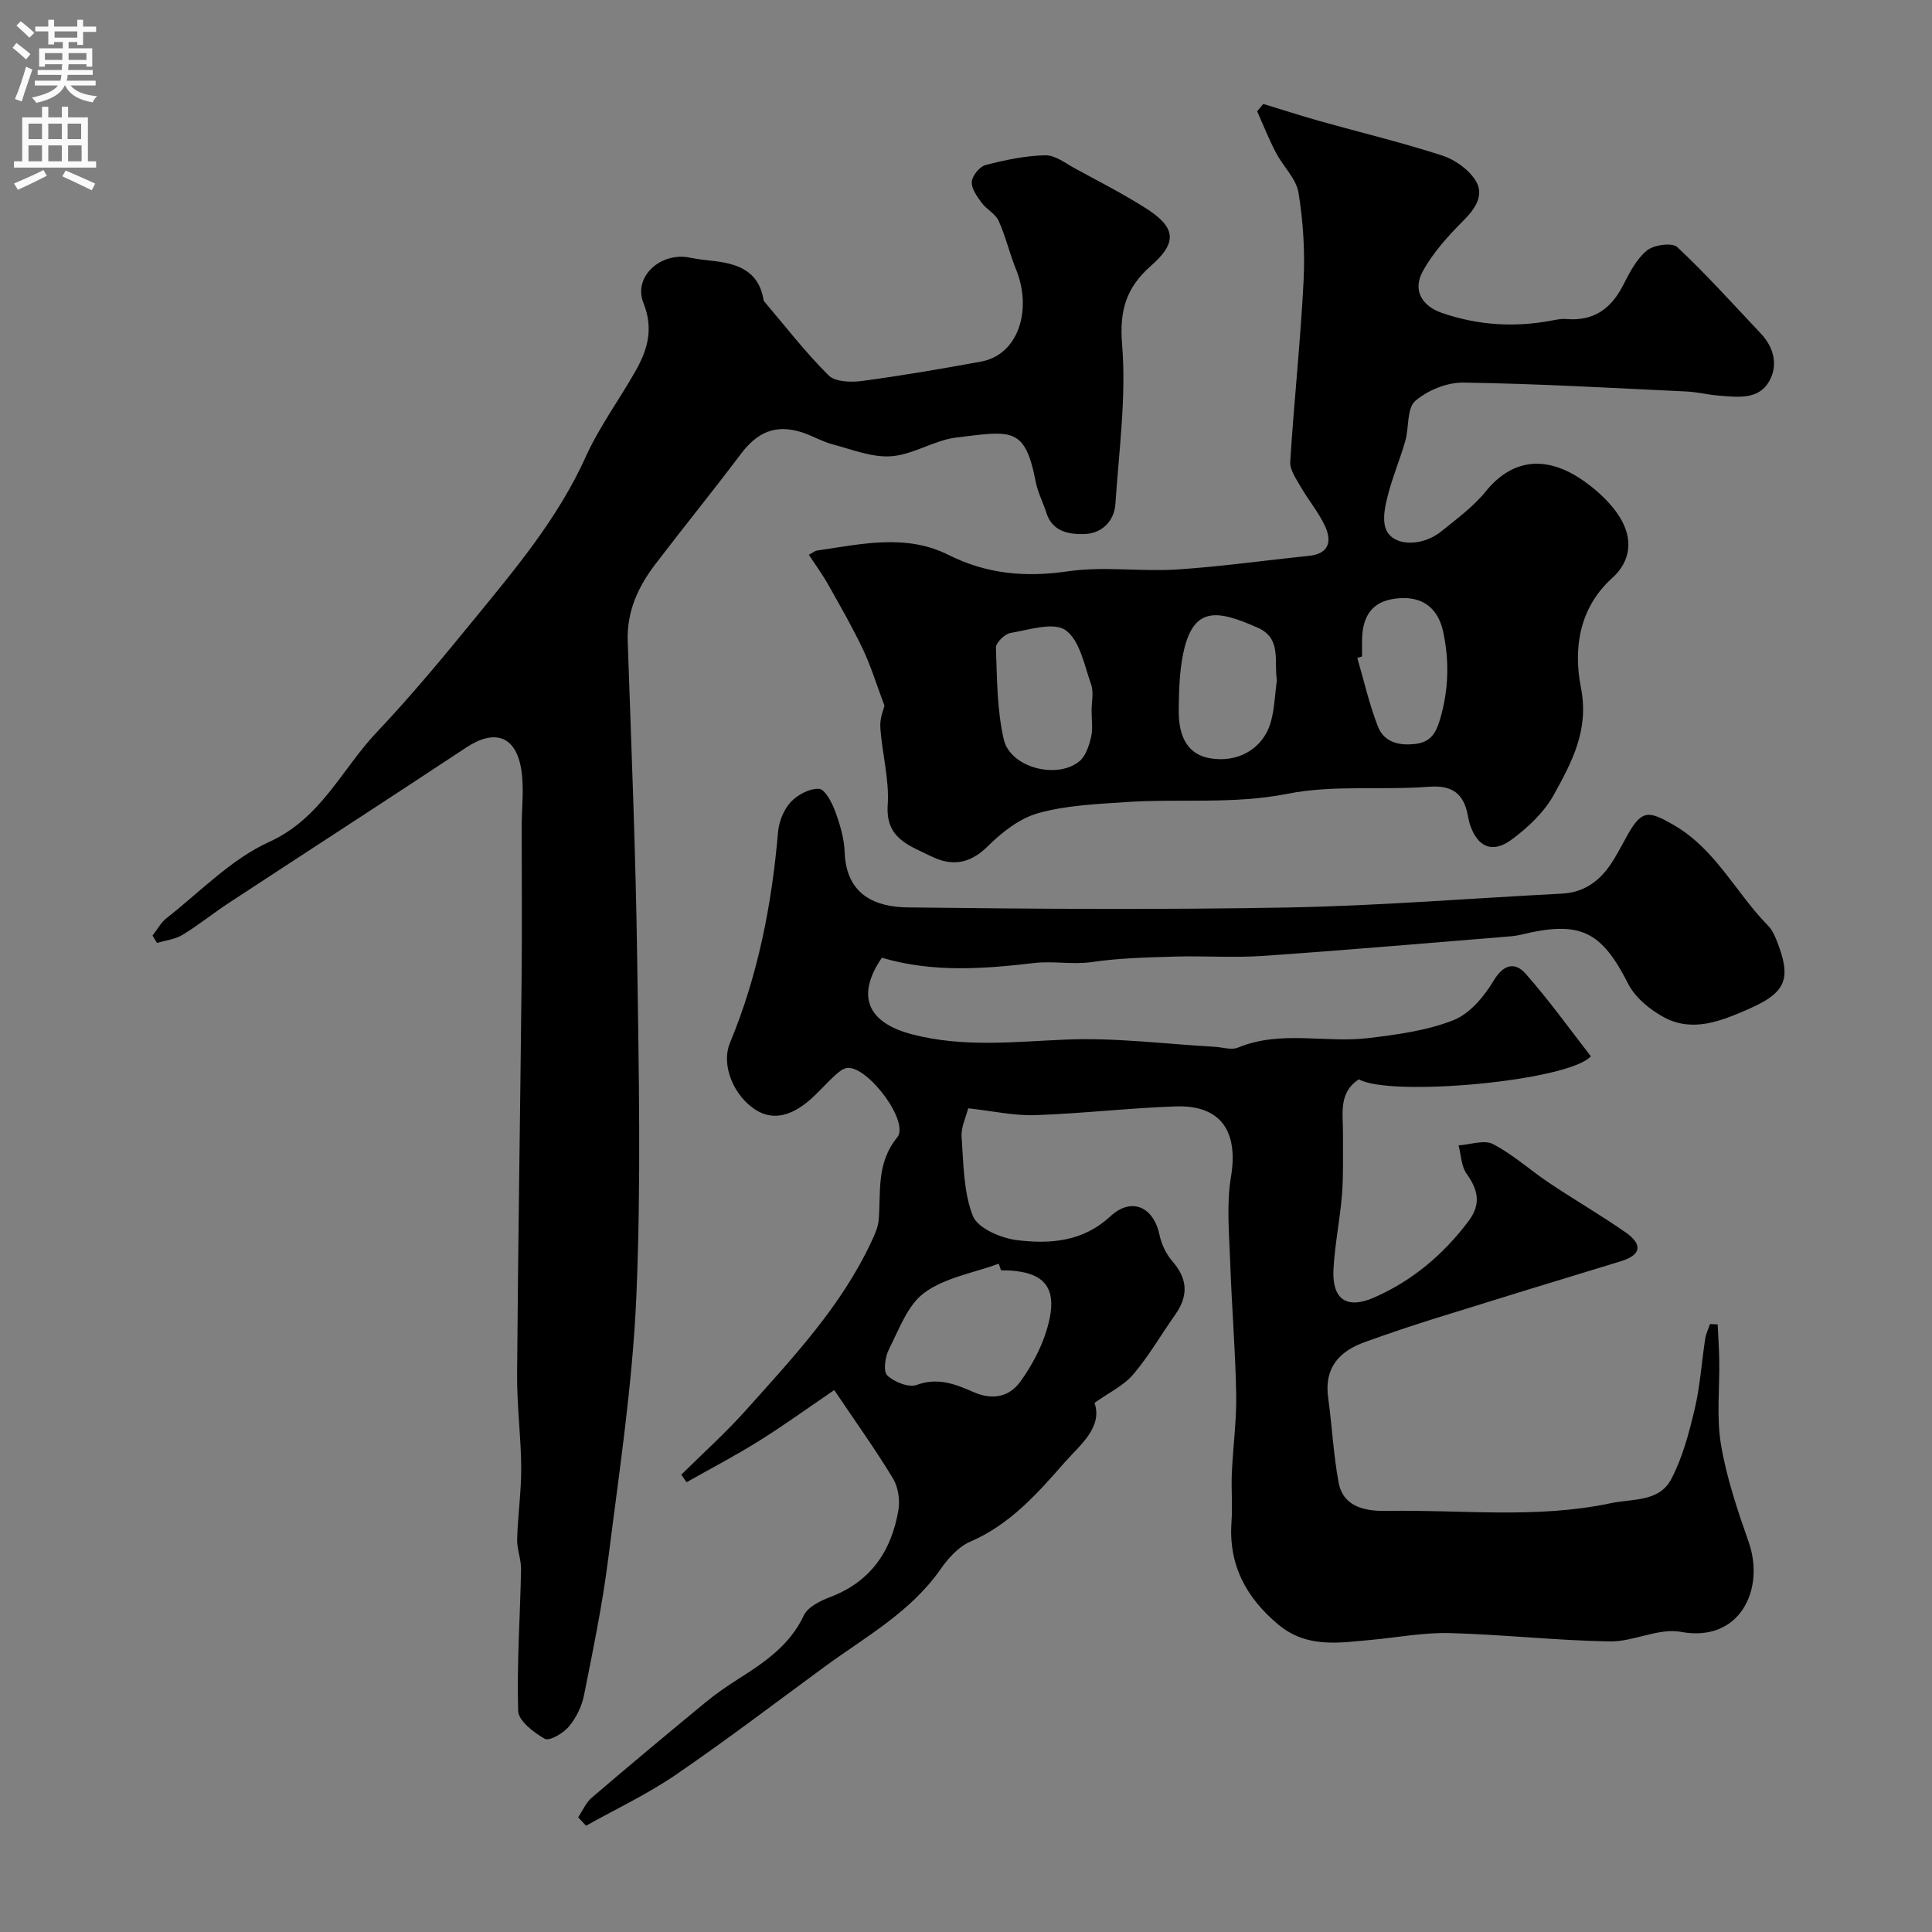
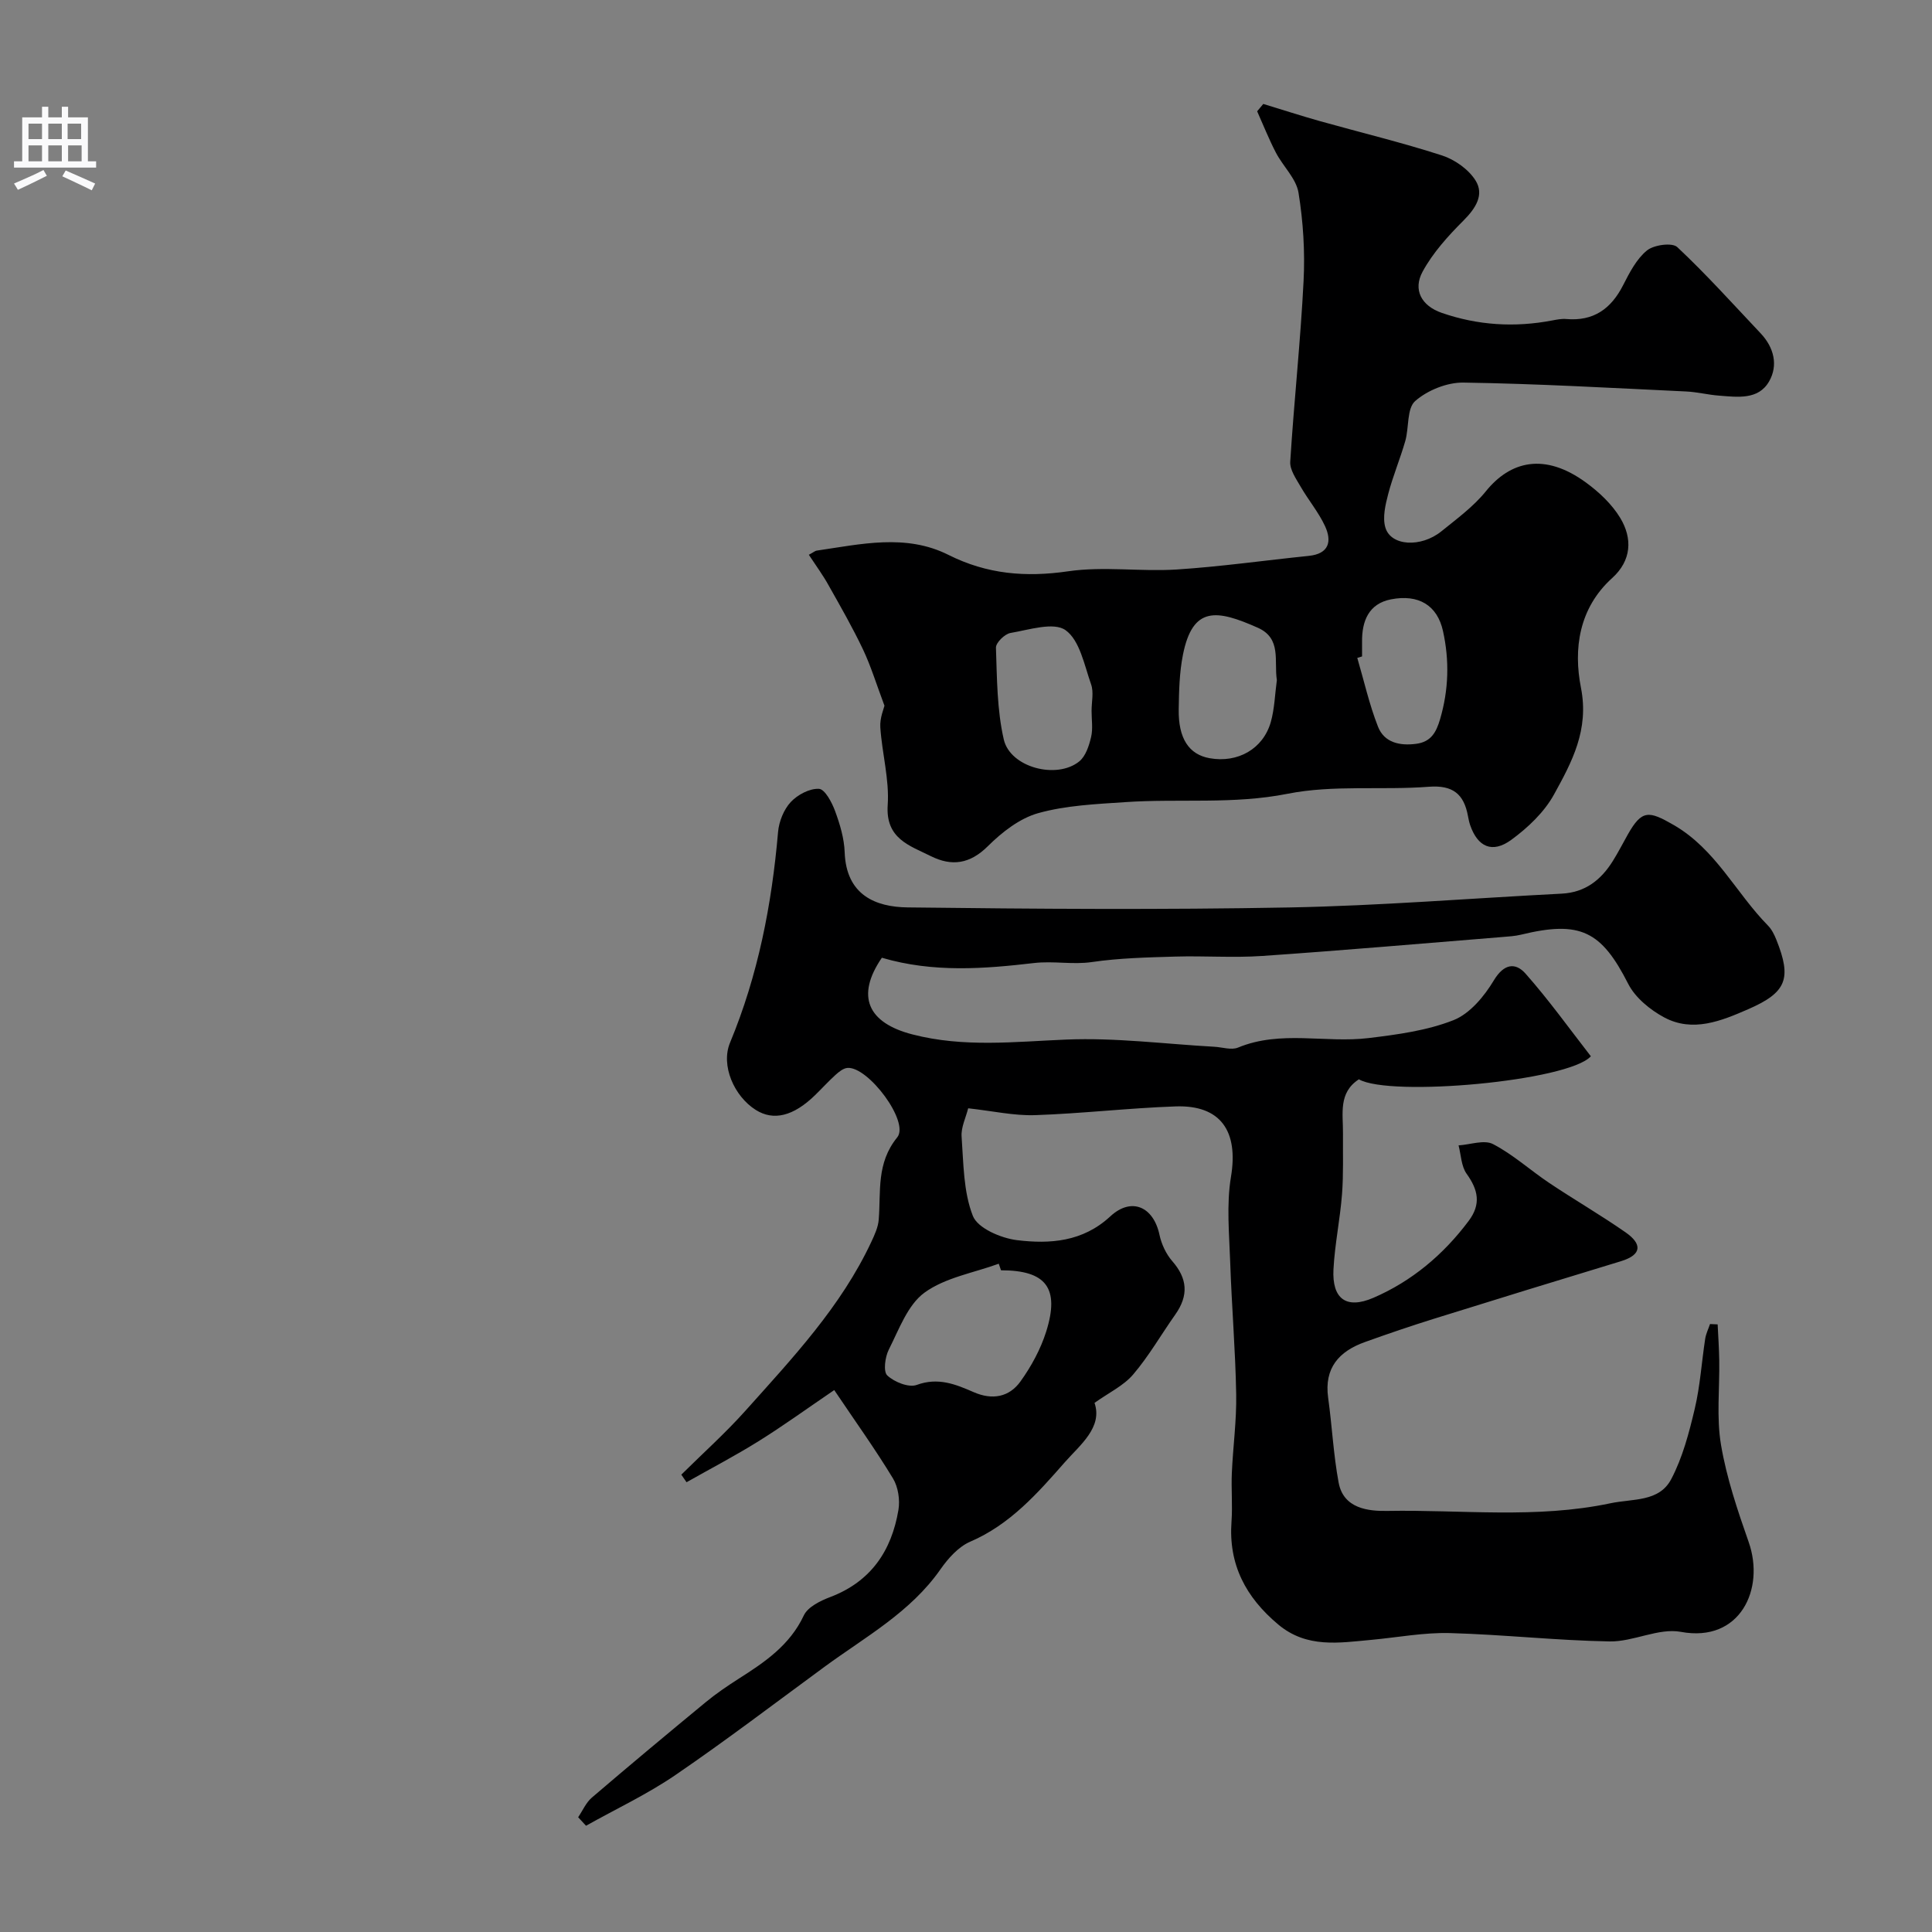
<svg xmlns="http://www.w3.org/2000/svg" enable-background="new 0 0 400 400" viewBox="0 0 400 400">
  <rect x="0" y="0" width="400" height="400" fill="#808080" stroke="none" />
  <g fill="#000001">
    <path d="m182.58 198.29c-5.42 7.92-2.97 13.47 6.31 15.87 10.65 2.76 21.19 1.51 31.9 1.07 10.17-.42 20.41.92 30.62 1.49 1.65.09 3.53.74 4.91.17 8.85-3.66 18.08-.88 27.04-1.97 5.95-.72 12.08-1.54 17.58-3.71 3.38-1.34 6.36-4.93 8.34-8.23 2.1-3.49 4.47-3.76 6.56-1.41 4.84 5.47 9.11 11.44 13.53 17.12-4.66 5.16-41.56 8.48-48.03 4.77-4.3 2.79-3.25 7.16-3.29 11.21-.04 4.19.12 8.4-.2 12.57-.4 5.21-1.5 10.37-1.77 15.58-.31 6.03 2.59 8.33 8.28 5.87 7.92-3.42 14.48-8.92 19.71-15.91 2.61-3.48 1.97-6.43-.42-9.76-1.12-1.56-1.15-3.89-1.67-5.88 2.41-.15 5.3-1.22 7.13-.27 4.16 2.16 7.73 5.43 11.66 8.06 5.22 3.49 10.66 6.64 15.81 10.23 3.32 2.32 3.52 4.59-1.01 5.97-12.91 3.92-25.8 7.88-38.67 11.9-4.8 1.5-9.56 3.12-14.29 4.82-5.38 1.92-8.49 5.37-7.63 11.55.81 5.84 1.09 11.77 2.17 17.56 1.01 5.43 6.23 5.93 10.12 5.86 15.37-.28 30.79 1.66 46.13-1.58 4.68-.99 10.1-.23 12.61-5 2.36-4.48 3.69-9.59 4.87-14.57 1.12-4.73 1.42-9.65 2.16-14.48.16-1.05.66-2.04 1-3.06.53.02 1.05.05 1.58.07.12 2.47.29 4.95.33 7.42.1 5.86-.6 11.84.37 17.54 1.16 6.84 3.42 13.54 5.73 20.12 3.4 9.7-1.76 20.86-14.04 18.58-4.62-.86-9.82 2.06-14.74 1.98-11.04-.19-22.07-1.43-33.11-1.73-5.38-.14-10.79.9-16.19 1.4-6.71.61-13.39 1.79-19.32-3.17-6.72-5.63-10.33-12.41-9.68-21.32.24-3.35-.08-6.73.07-10.08.24-5.43 1-10.87.9-16.29-.16-9.11-.93-18.2-1.24-27.31-.2-5.9-.8-11.94.16-17.69 1.57-9.41-2.08-14.91-11.48-14.58-9.71.34-19.39 1.48-29.1 1.81-4.35.14-8.73-.86-13.83-1.42-.48 1.93-1.5 3.94-1.36 5.87.4 5.54.36 11.39 2.33 16.41 1 2.55 5.81 4.61 9.13 5.02 6.83.83 13.63.36 19.32-4.92 4.39-4.07 8.95-2.01 10.19 3.82.41 1.93 1.36 3.97 2.65 5.45 3.12 3.57 3.44 7.07.61 11.07-2.92 4.13-5.45 8.57-8.71 12.39-1.98 2.33-5.03 3.76-8 5.88 1.73 5.08-3.02 8.73-6.16 12.3-5.61 6.39-11.33 12.9-19.58 16.44-2.43 1.05-4.57 3.45-6.15 5.71-6.2 8.89-15.52 13.97-23.94 20.14-10.28 7.54-20.42 15.27-30.94 22.46-5.84 3.99-12.32 7.03-18.51 10.5-.54-.59-1.09-1.18-1.63-1.76.93-1.37 1.62-3.02 2.83-4.06 7.79-6.67 15.67-13.24 23.58-19.76 2.13-1.76 4.44-3.33 6.77-4.82 5.42-3.45 10.63-6.94 13.54-13.14.83-1.77 3.44-3.04 5.5-3.82 8.4-3.2 12.67-9.57 14.09-18.02.35-2.08-.05-4.75-1.13-6.53-3.62-5.98-7.71-11.68-12.16-18.29-5.79 3.94-10.63 7.45-15.69 10.6-4.84 3.02-9.92 5.67-14.89 8.48-.36-.52-.72-1.04-1.08-1.57 4.45-4.41 9.13-8.6 13.3-13.26 9.72-10.87 19.77-21.52 26.05-34.96.68-1.46 1.4-3.02 1.52-4.58.47-5.84-.53-11.67 3.83-17.03 2.61-3.2-6.01-14.7-10.29-14.38-.86.06-1.76.79-2.46 1.42-1.48 1.34-2.83 2.83-4.26 4.22-4.49 4.37-8.6 5.38-12.29 3.05-4.46-2.82-7.27-9.19-5.32-13.9 5.82-14.01 8.65-28.62 9.95-43.64.19-2.16 1.17-4.62 2.61-6.18 1.41-1.52 3.92-2.86 5.86-2.75 1.23.07 2.68 2.81 3.34 4.61 1 2.72 1.88 5.65 1.98 8.52.32 8.88 6.41 11.34 13.05 11.42 26.33.32 52.67.5 79 .01 18.82-.36 37.61-1.9 56.41-2.86 4.87-.25 8.14-2.85 10.58-6.76 1.12-1.79 2.08-3.68 3.12-5.52 2.91-5.14 4.35-4.89 9.47-1.94 8.72 5.03 12.86 14.04 19.52 20.82.78.79 1.32 1.88 1.74 2.93 3.22 8.04 2.16 10.92-5.83 14.4-5.56 2.42-11.46 4.86-17.39 1.69-2.92-1.57-5.99-4.08-7.45-6.95-5.55-10.92-9.9-13.16-22.17-10.18-1.27.31-2.6.38-3.9.49-16.57 1.34-33.13 2.78-49.71 3.92-5.97.41-12-.05-17.99.13-5.76.17-11.56.3-17.25 1.13-4.01.59-7.92-.27-12.04.21-10.16 1.18-20.76 2.05-31.46-1.1zm24.67 64.71c-.16-.45-.32-.91-.47-1.36-5.2 1.9-11.09 2.86-15.39 6-3.48 2.55-5.26 7.61-7.37 11.77-.78 1.54-1.18 4.56-.32 5.36 1.46 1.37 4.45 2.57 6.11 1.96 4.41-1.62 8.05-.13 11.78 1.5 3.87 1.69 7.36 1.03 9.69-2.22 2.24-3.12 4.17-6.67 5.32-10.31 2.85-9.04-.03-12.7-9.35-12.7z" />
-     <path d="m31.58 193.7c.96-1.22 1.72-2.69 2.91-3.62 6.96-5.44 13.36-12.19 21.2-15.75 10.78-4.88 15.04-15.05 22.3-22.72 7.01-7.4 13.54-15.27 19.99-23.17 8.68-10.62 17.53-21.1 23.28-33.84 2.78-6.17 6.88-11.74 10.25-17.66 2.53-4.44 3.88-8.8 1.71-14.2-2.19-5.43 3.55-10.63 9.61-9.4 1.43.29 2.89.48 4.35.63 5.15.54 9.74 1.82 10.87 7.89.03.16.02.36.11.47 4.41 5.19 8.58 10.61 13.39 15.39 1.38 1.37 4.68 1.46 6.96 1.15 8.24-1.1 16.44-2.51 24.62-4.01 7.74-1.42 10.63-10.75 7.22-19.11-1.34-3.29-2.14-6.81-3.6-10.04-.66-1.47-2.51-2.35-3.51-3.73-.95-1.3-2.15-2.94-2.04-4.34.1-1.27 1.62-3.15 2.85-3.47 4.04-1.05 8.23-1.93 12.38-2.02 2.05-.04 4.2 1.68 6.22 2.77 4.87 2.64 9.82 5.18 14.5 8.14 6.28 3.97 6.7 7.09 1.21 11.91-5.15 4.53-6.63 9.19-6.04 16.36.89 10.87-.66 21.96-1.38 32.94-.24 3.77-2.96 6.2-6.43 6.3-3.03.09-6.62-.41-7.86-4.37-.68-2.16-1.78-4.22-2.21-6.42-2.23-11.49-4.93-10.59-16.42-9.2-4.58.55-8.91 3.53-13.47 3.88-3.99.3-8.17-1.41-12.2-2.47-2.18-.58-4.19-1.8-6.35-2.49-5.37-1.71-9.16-.1-12.63 4.51-5.8 7.71-11.9 15.2-17.75 22.88-3.53 4.64-5.86 9.73-5.66 15.83.75 21.86 1.65 43.72 1.96 65.58.33 23.35.83 46.75-.17 70.07-.78 18.14-3.53 36.2-5.81 54.25-1.2 9.52-3.15 18.95-5.03 28.37-.46 2.3-1.63 4.7-3.14 6.49-1.16 1.38-4.02 3.05-4.97 2.52-2.29-1.28-5.46-3.72-5.52-5.78-.29-9.74.41-19.51.6-29.27.04-2.09-.87-4.2-.81-6.28.14-4.95.87-9.9.84-14.85-.04-6.43-.9-12.85-.85-19.27.2-27.26.65-54.52.93-81.77.11-10.52.02-21.04.02-31.56 0-4.02.54-8.12-.11-12.03-1.15-6.88-5.53-8.28-11.35-4.44-16.32 10.79-32.75 21.42-49.11 32.15-3.27 2.14-6.32 4.63-9.65 6.65-1.53.93-3.51 1.14-5.29 1.68-.31-.5-.61-1.01-.92-1.53z" />
    <path d="m167.46 114.86c1.04-.56 1.31-.82 1.62-.86 9.15-1.33 18.45-3.55 27.28.88 7.99 4.01 15.99 4.68 24.79 3.4 7.35-1.07 14.99.1 22.46-.37 9.14-.59 18.23-1.89 27.35-2.82 4.22-.43 4.83-3.02 3.37-6.17-1.34-2.89-3.47-5.41-5.07-8.2-.93-1.61-2.24-3.47-2.13-5.14.78-12.47 2.13-24.91 2.76-37.38.31-6.08-.07-12.3-1.05-18.31-.48-2.93-3.2-5.45-4.67-8.27-1.45-2.78-2.61-5.72-3.89-8.58.42-.51.84-1.02 1.27-1.52 3.91 1.19 7.8 2.45 11.73 3.56 8.42 2.36 16.94 4.41 25.26 7.1 2.66.86 5.53 2.89 6.97 5.21 1.82 2.93.02 5.73-2.48 8.24-3.2 3.2-6.36 6.68-8.5 10.62-2.03 3.74-.25 7.07 3.98 8.53 7.46 2.58 15.09 3.05 22.84 1.57.96-.18 1.97-.39 2.93-.3 5.63.49 9.27-2.1 11.76-6.99 1.33-2.6 2.77-5.43 4.94-7.2 1.43-1.17 5.23-1.69 6.28-.7 6.03 5.65 11.57 11.83 17.26 17.85 2.78 2.94 3.67 6.64 1.74 9.98-2.23 3.86-6.56 3.21-10.37 2.92-2.28-.17-4.53-.76-6.8-.86-15.37-.72-30.73-1.61-46.11-1.84-3.38-.05-7.44 1.59-9.98 3.82-1.75 1.54-1.26 5.49-2.05 8.27-1.06 3.7-2.57 7.27-3.54 10.99-.58 2.23-1.2 4.83-.59 6.91 1.12 3.87 7.37 4.23 11.62.79 3.2-2.59 6.62-5.1 9.18-8.26 5.06-6.27 12.15-8.11 20.76-1.81 2.71 1.98 5.34 4.46 7.06 7.29 2.59 4.28 2.35 8.85-1.66 12.47-6.91 6.25-8.04 14.7-6.46 22.71 1.72 8.74-1.88 15.38-5.58 22.1-2.02 3.67-5.42 6.89-8.86 9.4-3.94 2.87-6.95 1.44-8.5-3.06-.21-.62-.34-1.26-.46-1.91-.84-4.52-3.12-6.41-8.1-6.03-9.73.75-19.77-.43-29.23 1.45-11.28 2.24-22.43.97-33.61 1.73-6.05.41-12.25.67-18.02 2.28-3.84 1.07-7.51 3.94-10.43 6.84-3.72 3.7-7.48 4.22-11.8 2.07-4.41-2.2-9.42-3.6-8.94-10.61.36-5.29-1.18-10.69-1.53-16.07-.13-1.93.75-3.93.86-4.47-1.71-4.56-2.82-8.22-4.44-11.64-2.14-4.5-4.62-8.84-7.07-13.18-1.15-2.11-2.58-4.04-4.15-6.43zm58.54 32.28c0-1.83.48-3.82-.1-5.45-1.4-3.97-2.34-9.12-5.29-11.22-2.46-1.75-7.56-.07-11.4.58-1.19.2-3.04 2.02-3.01 3.04.22 6.36.21 12.86 1.62 19 1.33 5.81 10.96 8.33 15.63 4.55 1.33-1.08 2.03-3.25 2.45-5.05.41-1.72.09-3.62.1-5.45zm38.36-6.33c-.62-3.97 1.03-8.64-3.96-10.85-8.45-3.75-13.47-4.58-15.49 5.63-.73 3.66-.81 7.48-.87 11.24-.1 6.07 2.12 9.39 6.41 10.15 5.8 1.03 11.05-1.9 12.65-7.47.79-2.8.86-5.8 1.26-8.7zm17.64-4.9c-.33.1-.66.2-.99.3 1.4 4.76 2.48 9.64 4.29 14.24 1.29 3.3 4.5 4 7.9 3.55 3.04-.4 4.14-2.32 4.96-5.12 1.78-6.07 1.94-12.15.6-18.21-1.17-5.34-5.04-7.7-10.78-6.58-4.6.9-6.04 4.49-5.98 8.84.01.99 0 1.98 0 2.98z" />
  </g>
-   <path d="m2.6 9.9.8-1c.9.7 1.9 1.4 2.9 2.3l-.9 1.1c-1.1-1-2-1.8-2.8-2.4zm.5 10.6c.9-2.1 1.6-4.3 2.3-6.7.4.2.8.4 1.3.6-.7 2.1-1.5 4.3-2.2 6.6zm.3-15.2.9-.9c1 .8 2 1.6 2.8 2.4l-1 1c-.9-.9-1.8-1.7-2.7-2.5zm12.6-1.2h1.2v1.4h2.7v1.1h-2.7v2.7h-1.2v-.6h-1.8v1.3h4.9v3.8h-1.2v-.5h-3.7c0 .4-.1.9-.1 1.2h5.1v1h-5.2c0 .5-.1.9-.2 1.2h6v1h-5.2c1.1 1.3 2.9 2 5.5 2.2-.4.4-.7.8-.9 1.3-2.9-.5-4.8-1.6-5.7-3.5h-.1c-.8 1.7-2.7 2.9-5.9 3.6-.2-.4-.6-.8-.9-1.1 2.8-.6 4.6-1.4 5.4-2.5h-4.8v-1h5.3c.1-.3.2-.7.2-1.2h-4.9v-1h5c0-.4 0-.8.1-1.2h-3.6v.5h-1.2v-3.8h4.9v-1.3h-1.8v.5h-1.2v-2.7h-2.7v-1h2.7v-1.4h1.2v1.4h4.8zm-6.7 8.3h3.6c0-.4 0-.9 0-1.4h-3.6zm1.9-4.6h4.8v-1.3h-4.7v1.3zm6.7 3.2h-3.7v1.4h3.7v-2.4z" fill="#fafafb" />
  <path d="m8.7 22.1h1.3v2.2h2.8v-2.2h1.3v2.2h4.1v9.1h1.7v1.3h-17v-1.3h1.7v-9.1h4.1zm.3 13.1.7 1.2c-1.8.9-3.8 1.9-6 2.9-.2-.4-.5-.8-.8-1.3 2.3-1 4.4-1.9 6.1-2.8zm-3.1-6.4h2.8v-3.2h-2.8zm0 4.6h2.8v-3.3h-2.8zm4.1-4.6h2.8v-3.2h-2.8zm0 4.6h2.8v-3.3h-2.8zm3.6 1.9c2.1.9 4.1 1.8 6.1 2.7l-.7 1.4c-2.2-1.1-4.2-2-6.1-2.9zm3.2-9.7h-2.8v3.2h2.8zm-2.7 7.8h2.8v-3.3h-2.8z" fill="#fafafb" />
</svg>